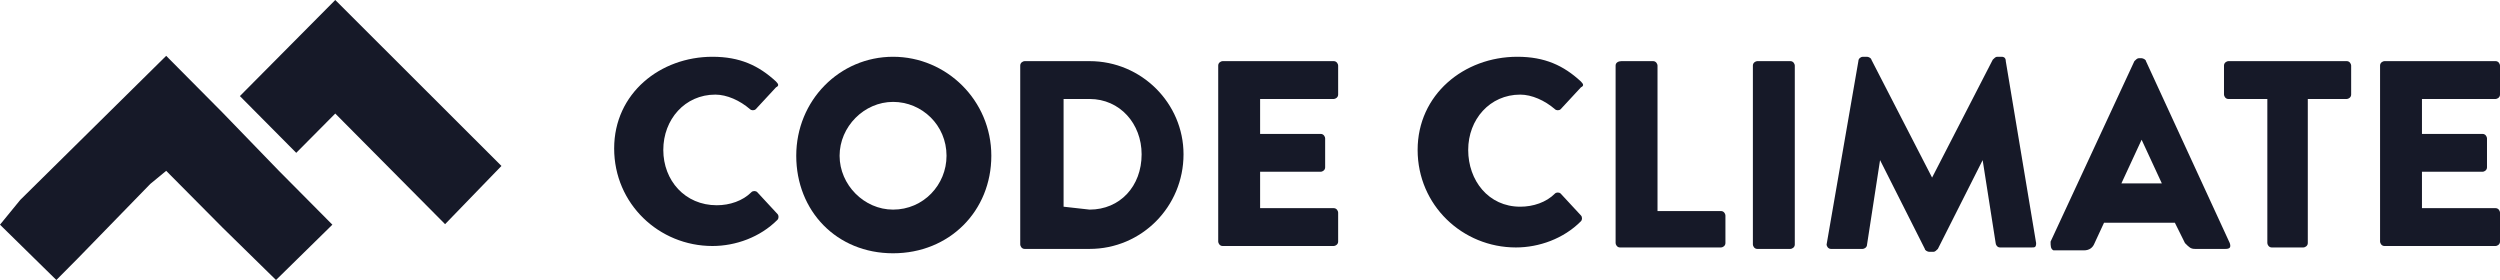
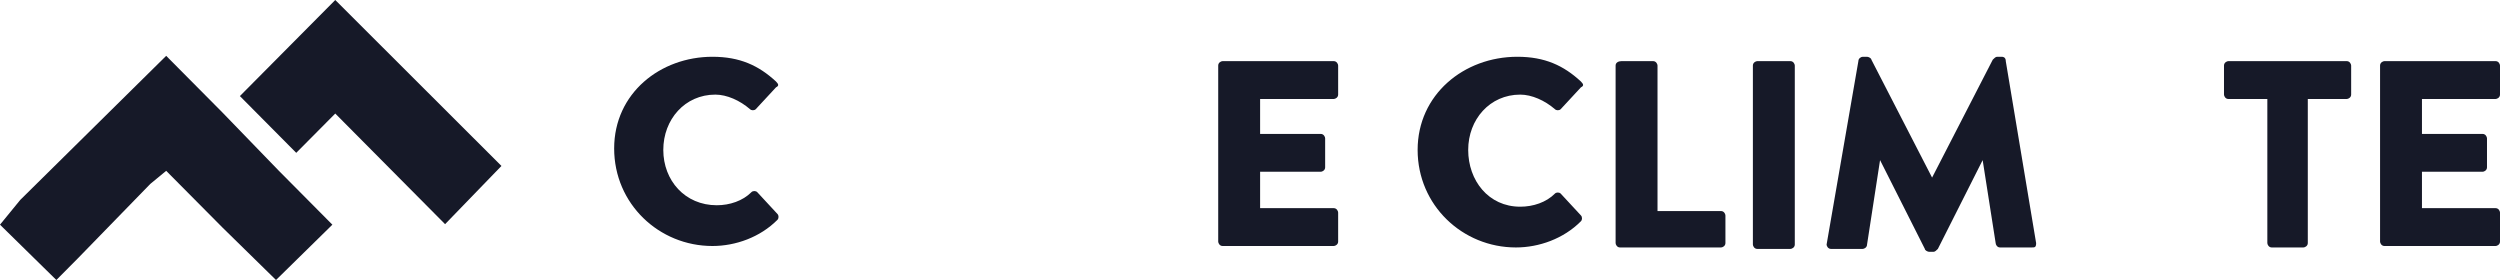
<svg xmlns="http://www.w3.org/2000/svg" width="500" height="56" viewBox="0 0 500 56" fill="none">
  <path d="M142.486 11.354C147.977 11.354 151.734 13.101 155.202 16.303C155.78 16.885 155.78 17.176 155.202 17.468L151.156 21.834C150.867 22.125 150.289 22.125 150 21.834C147.977 20.088 145.376 18.923 143.064 18.923C136.994 18.923 132.659 23.872 132.659 29.986C132.659 36.099 136.994 41.049 143.353 41.049C145.954 41.049 148.555 40.175 150.289 38.429C150.578 38.137 151.156 38.137 151.445 38.429L155.491 42.796C155.78 43.087 155.78 43.669 155.491 43.96C152.023 47.453 147.11 49.2 142.486 49.2C131.792 49.2 122.832 40.758 122.832 29.695C122.832 18.632 132.081 11.354 142.486 11.354Z" fill="#161928" />
-   <path d="M178.613 41.922C184.682 41.922 189.306 36.973 189.306 31.15C189.306 25.037 184.393 20.379 178.613 20.379C172.832 20.379 167.919 25.328 167.919 31.15C167.919 36.973 172.832 41.922 178.613 41.922ZM178.613 11.354C189.306 11.354 198.266 20.088 198.266 31.15C198.266 42.213 189.884 50.656 178.613 50.656C167.341 50.656 159.249 42.213 159.249 31.15C159.249 20.088 167.919 11.354 178.613 11.354Z" fill="#161928" />
-   <path d="M217.919 41.922C223.988 41.922 228.324 37.264 228.324 30.859C228.324 24.746 223.988 19.797 217.919 19.797H212.717V41.34L217.919 41.922ZM204.046 13.101C204.046 12.518 204.624 12.227 204.913 12.227H217.919C228.324 12.227 236.705 20.67 236.705 30.859C236.705 41.34 228.324 49.783 217.919 49.783H204.913C204.335 49.783 204.046 49.2 204.046 48.909V13.101Z" fill="#161928" />
  <path d="M243.642 13.101C243.642 12.518 244.22 12.227 244.509 12.227H266.762C267.34 12.227 267.63 12.809 267.63 13.101V18.923C267.63 19.505 267.053 19.797 266.762 19.797H252.022V26.784H264.162C264.74 26.784 265.03 27.366 265.03 27.657V33.48C265.03 34.062 264.452 34.353 264.162 34.353H252.022V41.631H266.762C267.34 41.631 267.63 42.213 267.63 42.504V48.327C267.63 48.909 267.053 49.2 266.762 49.2H244.509C243.931 49.2 243.642 48.618 243.642 48.327V13.101Z" fill="#161928" />
  <path d="M303.467 11.354C308.959 11.354 312.717 13.101 316.185 16.303C316.763 16.885 316.763 17.176 316.185 17.468L312.139 21.834C311.849 22.125 311.272 22.125 310.981 21.834C308.959 20.088 306.358 18.923 304.045 18.923C297.976 18.923 293.64 23.872 293.64 29.986C293.64 36.099 297.689 41.34 304.045 41.34C306.648 41.34 309.249 40.467 310.981 38.72C311.272 38.429 311.849 38.429 312.139 38.72L316.185 43.087C316.473 43.378 316.473 43.96 316.185 44.251C312.717 47.745 307.803 49.491 303.18 49.491C292.485 49.491 283.526 41.049 283.526 29.986C283.526 18.923 292.775 11.354 303.467 11.354Z" fill="#161928" />
  <path d="M323.121 13.101C323.121 12.518 323.699 12.227 324.277 12.227H330.636C331.213 12.227 331.503 12.809 331.503 13.101V42.213H344.221C344.798 42.213 345.086 42.796 345.086 43.087V48.618C345.086 49.2 344.508 49.491 344.221 49.491H323.989C323.412 49.491 323.121 48.909 323.121 48.618V13.101Z" fill="#161928" />
  <path d="M350.577 13.101C350.577 12.518 351.155 12.227 351.445 12.227H358.091C358.671 12.227 358.959 12.809 358.959 13.101V48.909C358.959 49.491 358.381 49.783 358.091 49.783H351.445C350.867 49.783 350.577 49.2 350.577 48.909V13.101Z" fill="#161928" />
  <path d="M371.676 12.227C371.676 11.645 372.254 11.354 372.544 11.354H373.409C373.699 11.354 374.277 11.645 374.277 11.936L386.417 35.517L398.554 11.936C398.844 11.645 399.132 11.354 399.422 11.354H400.29C400.867 11.354 401.155 11.645 401.155 12.227L407.226 48.618C407.226 49.491 406.936 49.491 406.358 49.491H400C399.422 49.491 399.132 48.909 399.132 48.618L396.531 32.024L387.572 49.783C387.282 50.074 386.994 50.365 386.704 50.365H385.837C385.549 50.365 384.972 50.074 384.972 49.783L376.012 32.024L373.409 48.909C373.409 49.491 372.832 49.783 372.544 49.783H366.185C365.608 49.783 365.318 49.2 365.318 48.909L371.676 12.227Z" fill="#161928" />
-   <path d="M432.369 36.681L428.323 27.947L424.277 36.681H432.369ZM410.117 48.326L426.878 12.226C427.168 11.935 427.458 11.644 427.745 11.644H428.323C428.613 11.644 429.191 11.935 429.191 12.226L445.954 48.617C446.242 49.49 445.954 49.782 445.086 49.782H439.018C438.15 49.782 437.862 49.49 436.995 48.617L434.972 44.541H420.809L418.786 48.908C418.496 49.49 417.918 50.073 416.763 50.073H410.694C410.117 49.782 410.117 49.2 410.117 48.326Z" fill="#161928" />
  <path d="M453.468 19.797H445.664C445.086 19.797 444.799 19.214 444.799 18.923V13.101C444.799 12.518 445.376 12.227 445.664 12.227H469.364C469.941 12.227 470.231 12.809 470.231 13.101V18.923C470.231 19.505 469.654 19.797 469.364 19.797H461.56V48.618C461.56 49.2 460.982 49.491 460.694 49.491H454.336C453.758 49.491 453.468 48.909 453.468 48.618V19.797Z" fill="#161928" />
  <path d="M476.013 13.101C476.013 12.518 476.59 12.227 476.878 12.227H499.132C499.71 12.227 500 12.809 500 13.101V18.923C500 19.505 499.422 19.797 499.132 19.797H484.392V26.784H496.532C497.109 26.784 497.399 27.366 497.399 27.657V33.48C497.399 34.062 496.822 34.353 496.532 34.353H484.392V41.631H499.132C499.71 41.631 500 42.213 500 42.504V48.327C500 48.909 499.422 49.2 499.132 49.2H476.878C476.3 49.2 476.013 48.618 476.013 48.327V13.101Z" fill="#161928" />
  <path d="M67.052 0L47.977 19.214L59.248 30.568L67.052 22.708L89.017 44.833L100.289 33.188L67.052 0Z" fill="#161928" />
  <path d="M44.509 22.52L33.237 11.167L4.046 39.988L0 44.937L11.272 56L15.607 51.633L30.058 36.786L33.237 34.166L44.509 45.52L55.202 56L66.474 44.937L55.78 34.166L44.509 22.52Z" fill="#161928" />
</svg>